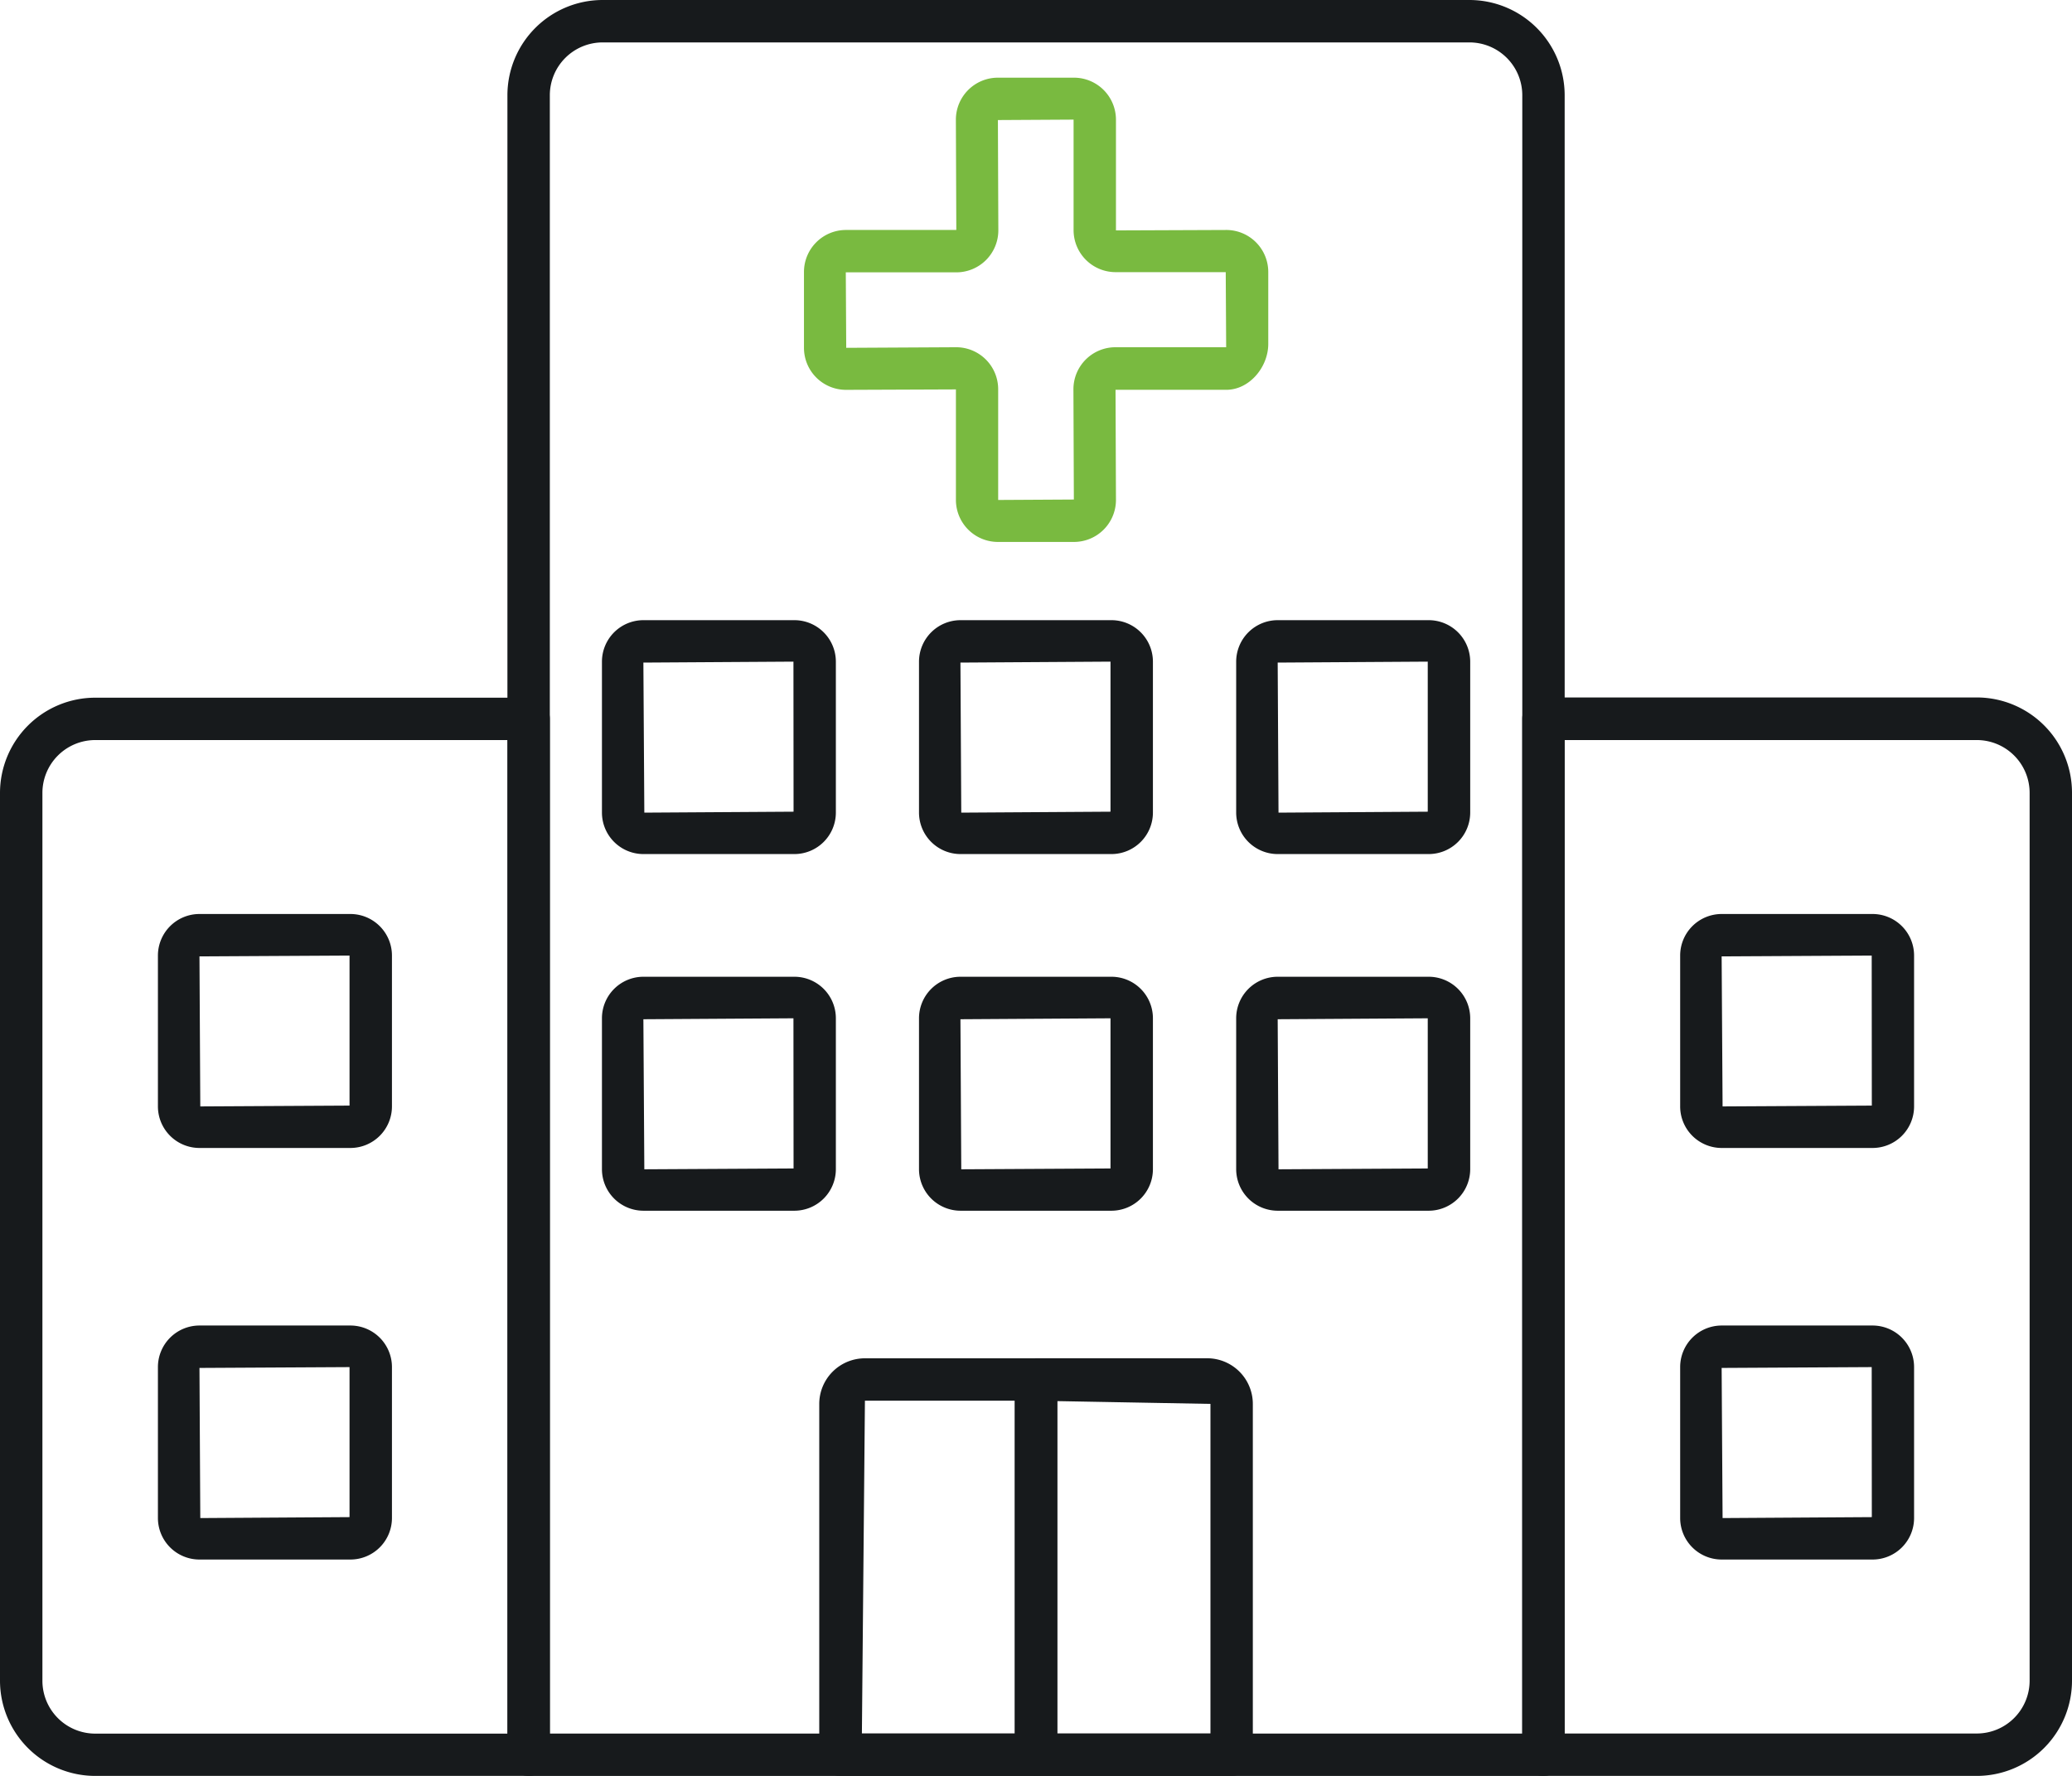
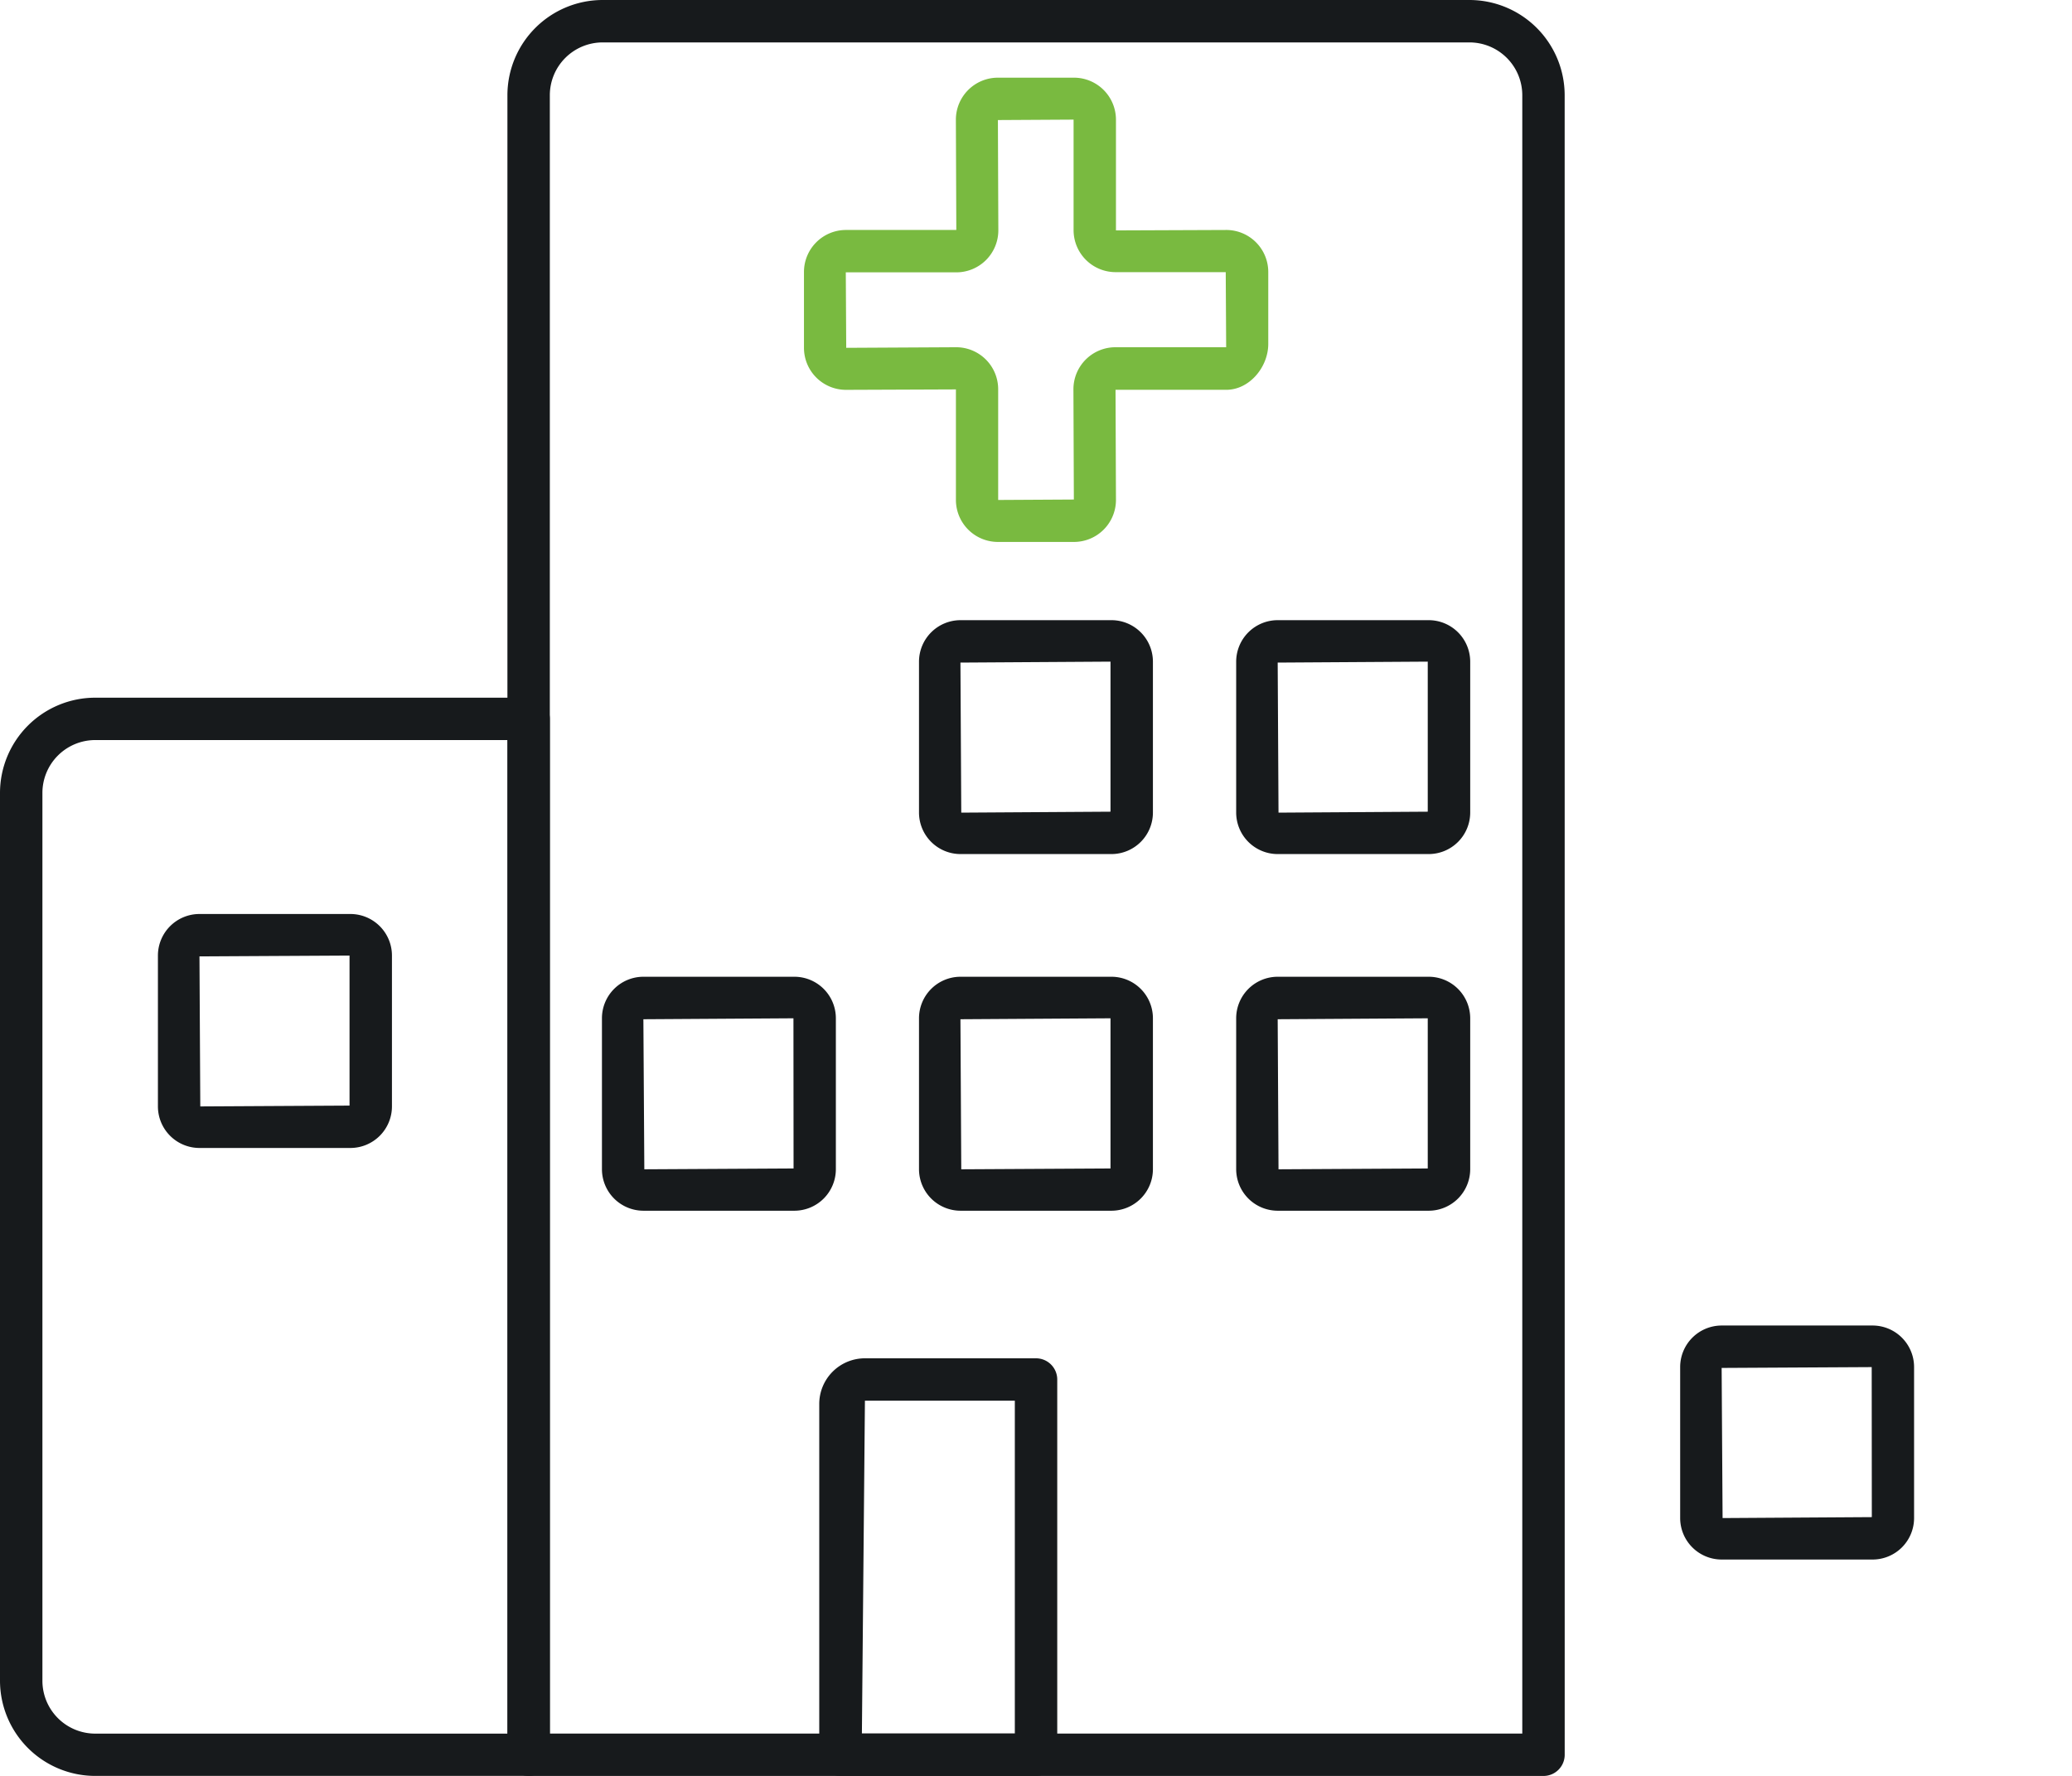
<svg xmlns="http://www.w3.org/2000/svg" viewBox="0 0 527.58 452.22">
  <defs>
    <style>.a{fill:#79ba40;}.b{fill:#171a1c;}</style>
  </defs>
  <title>medical_cleaning-ico</title>
  <path class="a" d="M273.47,138H254.09a10.7,10.7,0,0,1-10.69-10.69V99.16l-28,.11a10.7,10.7,0,0,1-10.69-10.69V69.25a10.7,10.7,0,0,1,10.69-10.69H243.5l-.11-28.09a10.7,10.7,0,0,1,10.69-10.69h19.38a10.7,10.7,0,0,1,10.69,10.69v28.2l28.09-.11a10.7,10.7,0,0,1,10.69,10.69V87.57c0,5.9-4.79,11.69-10.69,11.69h-28.2l.11,28.09A10.7,10.7,0,0,1,273.47,138Zm-30-49.58a10.7,10.7,0,0,1,10.69,10.69v28.2l19.27-.11-.11-28.09a10.7,10.7,0,0,1,10.69-10.69h28.2l-.11-19.12H284.05a10.7,10.7,0,0,1-10.69-10.69V30.46l-19.27.11.11,28.09A10.7,10.7,0,0,1,243.5,69.35H215.36l.11,19.22Zm68.64-19.22h0Z" />
  <path class="b" d="M398.41,446.83a5.4,5.4,0,0,1-5.4,5.4H134.6a5.4,5.4,0,0,1-5.4-5.4V24.22A24.27,24.27,0,0,1,153.45,0h220.7a24.27,24.27,0,0,1,24.25,24.22M140,441.43H387.61V24.22A13.46,13.46,0,0,0,374.16,10.8H153.45A13.46,13.46,0,0,0,140,24.22Z" />
-   <path class="b" d="M503.36,452.22H393a5.41,5.41,0,0,1-5.4-5.4V183a5.41,5.41,0,0,1,5.4-5.4H503.36a24.26,24.26,0,0,1,24.22,24.22V428A24.27,24.27,0,0,1,503.36,452.22Zm-105-10.8h105A13.46,13.46,0,0,0,516.79,428V201.88a13.45,13.45,0,0,0-13.43-13.43h-105Z" />
  <path class="b" d="M134.6,452.22H24.25A24.27,24.27,0,0,1,0,428V201.88a24.27,24.27,0,0,1,24.25-24.22H134.6A5.41,5.41,0,0,1,140,183V446.83A5.41,5.41,0,0,1,134.6,452.22ZM24.25,188.45A13.46,13.46,0,0,0,10.8,201.88V428a13.46,13.46,0,0,0,13.45,13.45h105v-253Z" />
  <path class="b" d="M263.8,452.22H214a5.41,5.41,0,0,1-5.4-5.4V357.49a11.63,11.63,0,0,1,11.61-11.61H263.8a5.41,5.41,0,0,1,5.4,5.4v95.55A5.41,5.41,0,0,1,263.8,452.22Zm-44.34-10.8h38.94V356.67H220.23Z" />
-   <path class="b" d="M313.6,452.22H263.8a5.4,5.4,0,0,1-5.4-5.4V351.27a5.4,5.4,0,0,1,5.4-5.4h43.58A11.63,11.63,0,0,1,319,357.49v89.34A5.41,5.41,0,0,1,313.6,452.22Zm-44.39-10.8h39V357.49l-39-.71Z" />
  <path class="b" d="M89.21,292.32H50.79a10.59,10.59,0,0,1-10.58-10.59V243.32a10.59,10.59,0,0,1,10.58-10.58H89.21a10.59,10.59,0,0,1,10.59,10.58v38.42A10.59,10.59,0,0,1,89.21,292.32Zm-.21-49-38.21.21L51,281.74l38-.21Z" />
-   <path class="b" d="M89.21,397.12H50.79a10.58,10.58,0,0,1-10.58-10.56V348.11a10.59,10.59,0,0,1,10.58-10.58H89.21a10.59,10.59,0,0,1,10.59,10.58v38.44A10.58,10.58,0,0,1,89.21,397.12Zm-.21-49-38.21.21L51,386.56l38-.24Z" />
-   <path class="b" d="M202.27,217.48H163.83a10.57,10.57,0,0,1-10.56-10.56V168.48a10.57,10.57,0,0,1,10.56-10.56h38.44a10.57,10.57,0,0,1,10.56,10.56v38.44A10.57,10.57,0,0,1,202.27,217.48Zm-.24-49-38.21.24.24,38.21,38-.24Z" />
  <path class="b" d="M202.27,308.3H163.83a10.58,10.58,0,0,1-10.56-10.59V259.28a10.57,10.57,0,0,1,10.56-10.56h38.44a10.57,10.57,0,0,1,10.56,10.56v38.44A10.58,10.58,0,0,1,202.27,308.3Zm-.24-49-38.21.24.24,38.21,38-.21Z" />
  <path class="b" d="M283,217.48H244.58A10.58,10.58,0,0,1,234,206.92V168.48a10.58,10.58,0,0,1,10.58-10.56H283a10.57,10.57,0,0,1,10.56,10.56v38.44A10.57,10.57,0,0,1,283,217.48Zm-.24-49-38.21.24.21,38.21,38-.24Z" />
  <path class="b" d="M283,308.3H244.58A10.59,10.59,0,0,1,234,297.72V259.28a10.58,10.58,0,0,1,10.58-10.56H283a10.57,10.57,0,0,1,10.56,10.56v38.44A10.58,10.58,0,0,1,283,308.3Zm-.24-49-38.21.24.21,38.21,38-.21Z" />
  <path class="b" d="M363.75,217.48H325.34a10.58,10.58,0,0,1-10.58-10.56V168.48a10.58,10.58,0,0,1,10.58-10.56h38.42a10.58,10.58,0,0,1,10.59,10.56v38.44A10.58,10.58,0,0,1,363.75,217.48Zm-.21-49-38.21.24.21,38.21,38-.24Z" />
  <path class="b" d="M363.75,308.3H325.34a10.59,10.59,0,0,1-10.58-10.59V259.28a10.58,10.58,0,0,1,10.58-10.56h38.42a10.58,10.58,0,0,1,10.59,10.56v38.44A10.59,10.59,0,0,1,363.75,308.3Zm-.21-49-38.21.24.21,38.21,38-.21Z" />
-   <path class="b" d="M476.82,292.32H438.37a10.58,10.58,0,0,1-10.56-10.59V243.32a10.58,10.58,0,0,1,10.56-10.58h38.44a10.58,10.58,0,0,1,10.56,10.58v38.42A10.58,10.58,0,0,1,476.82,292.32Zm-.24-49-38.21.21.24,38.21,38-.21Z" />
  <path class="b" d="M476.82,397.12H438.37a10.57,10.57,0,0,1-10.56-10.56V348.11a10.58,10.58,0,0,1,10.56-10.58h38.44a10.58,10.58,0,0,1,10.56,10.58v38.44A10.57,10.57,0,0,1,476.82,397.12Zm-.24-49-38.21.21.24,38.23,38-.24Z" />
</svg>